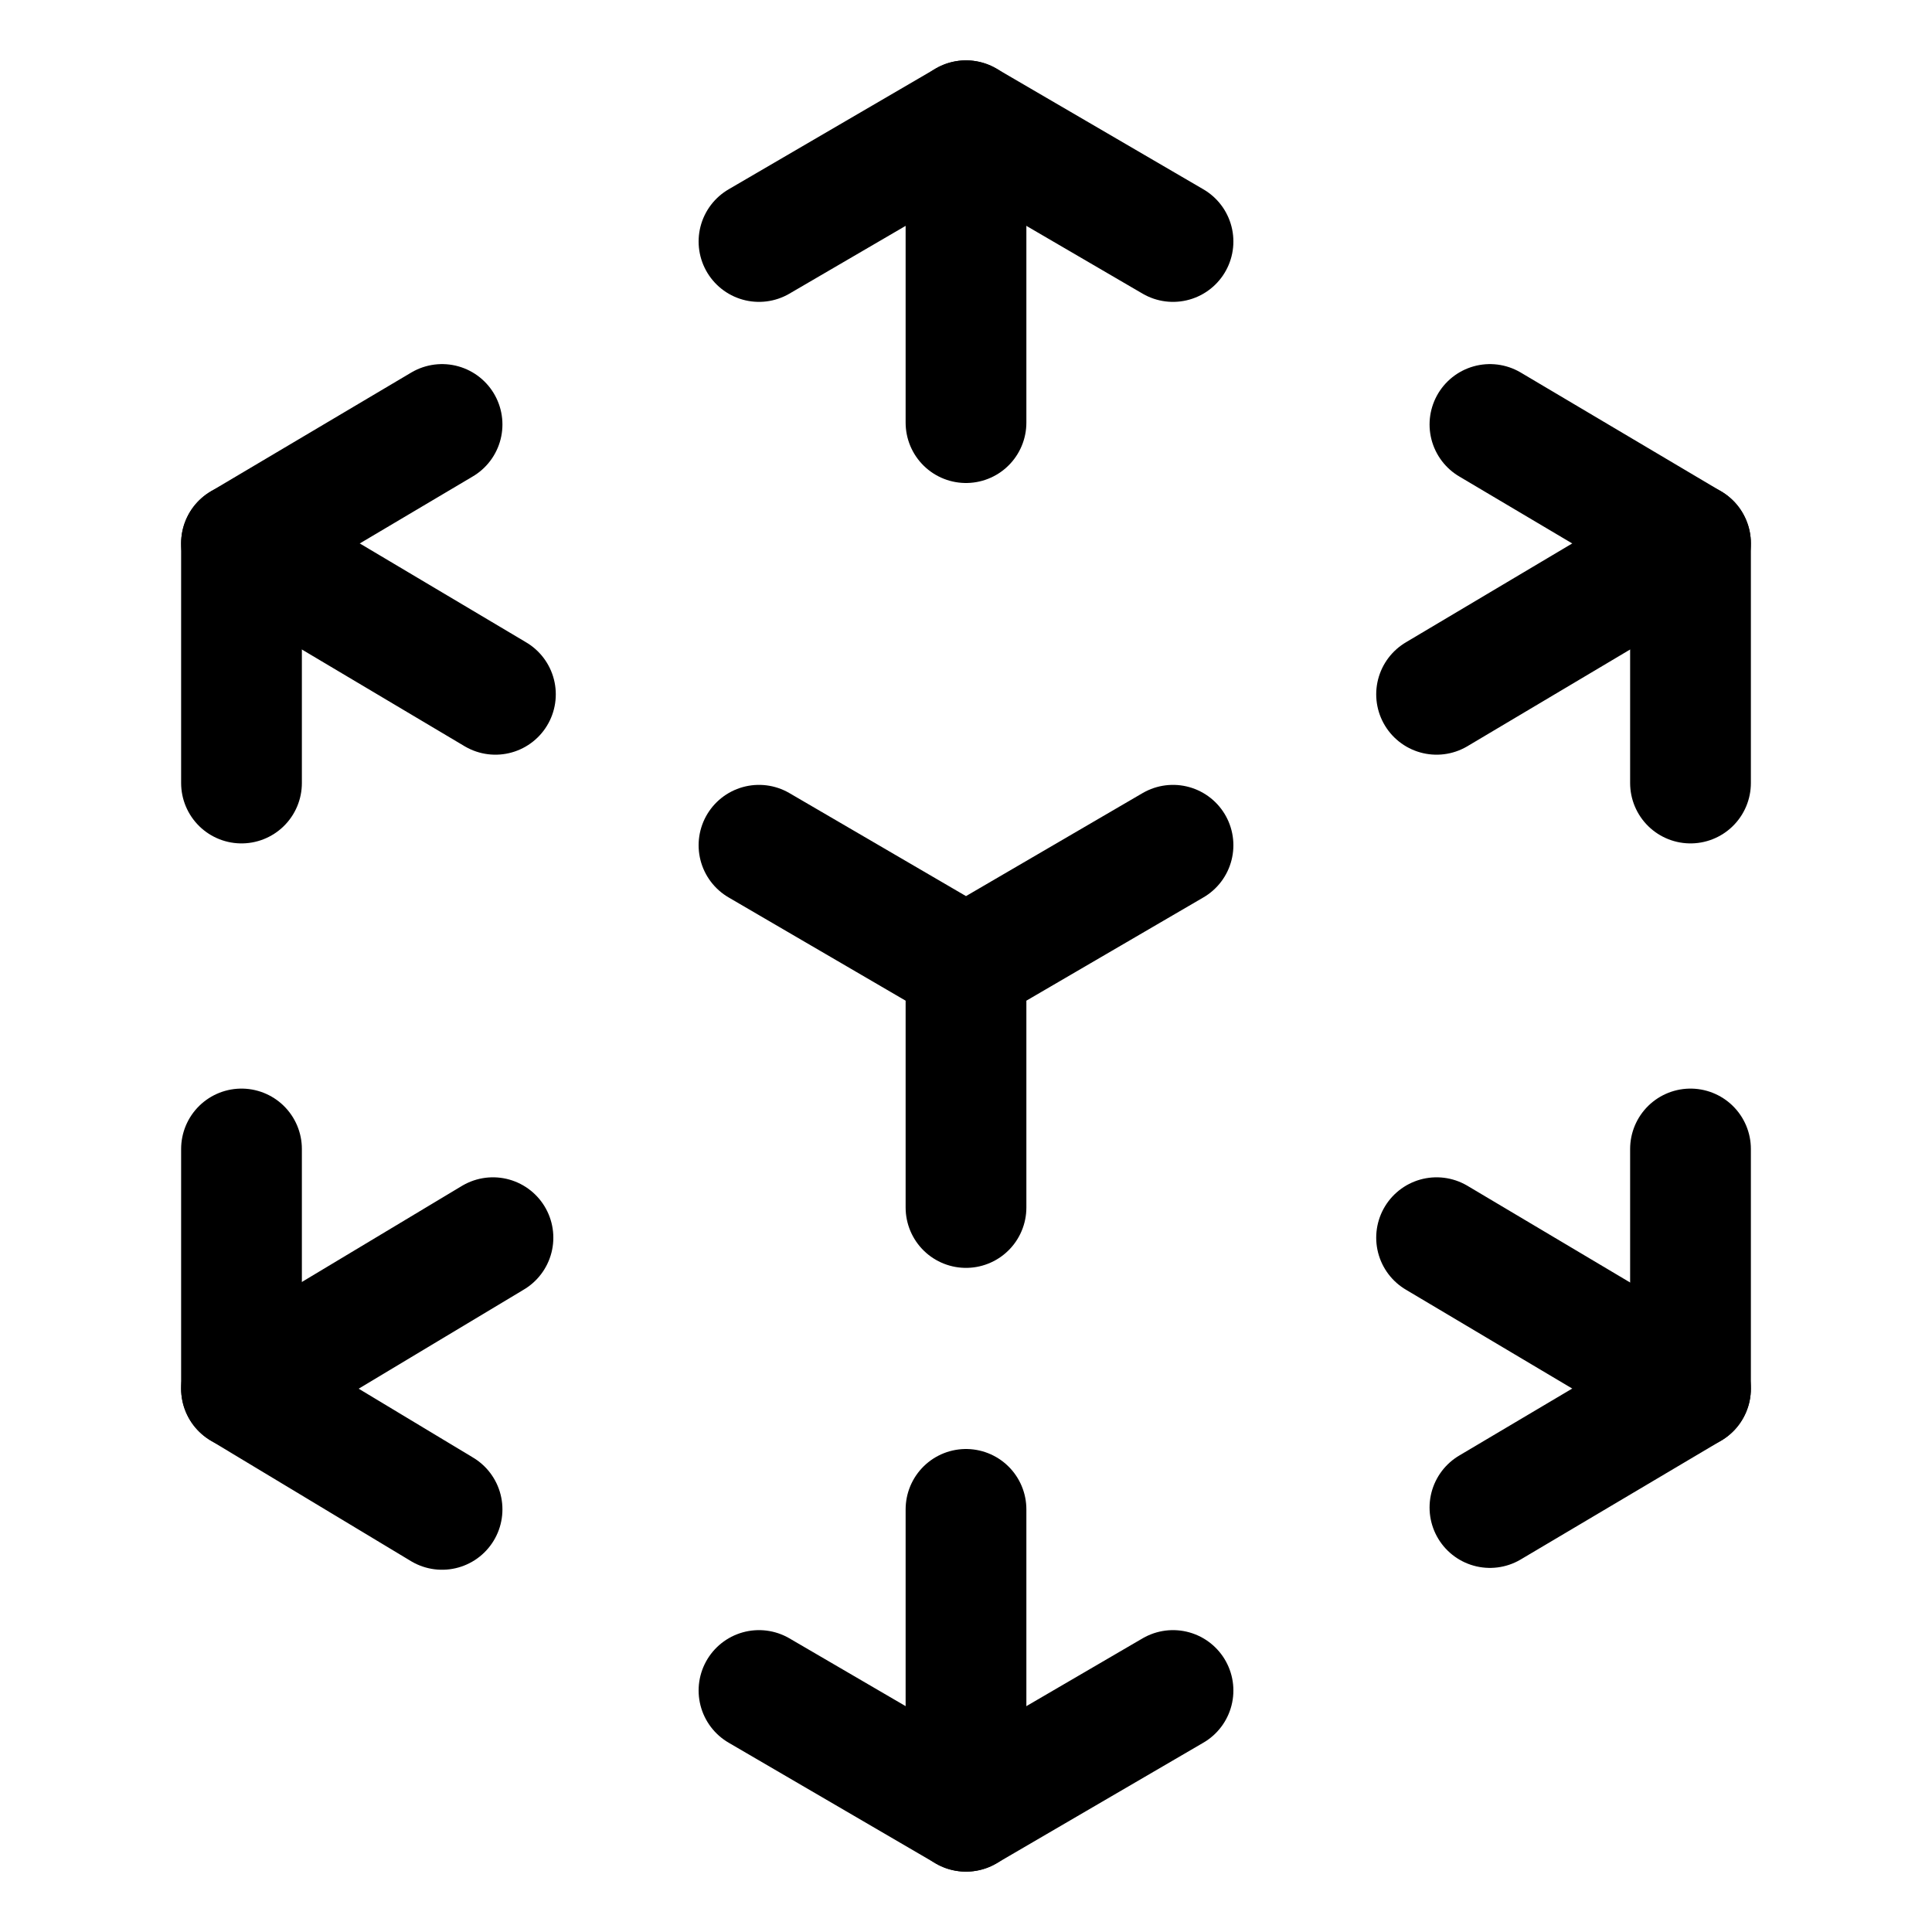
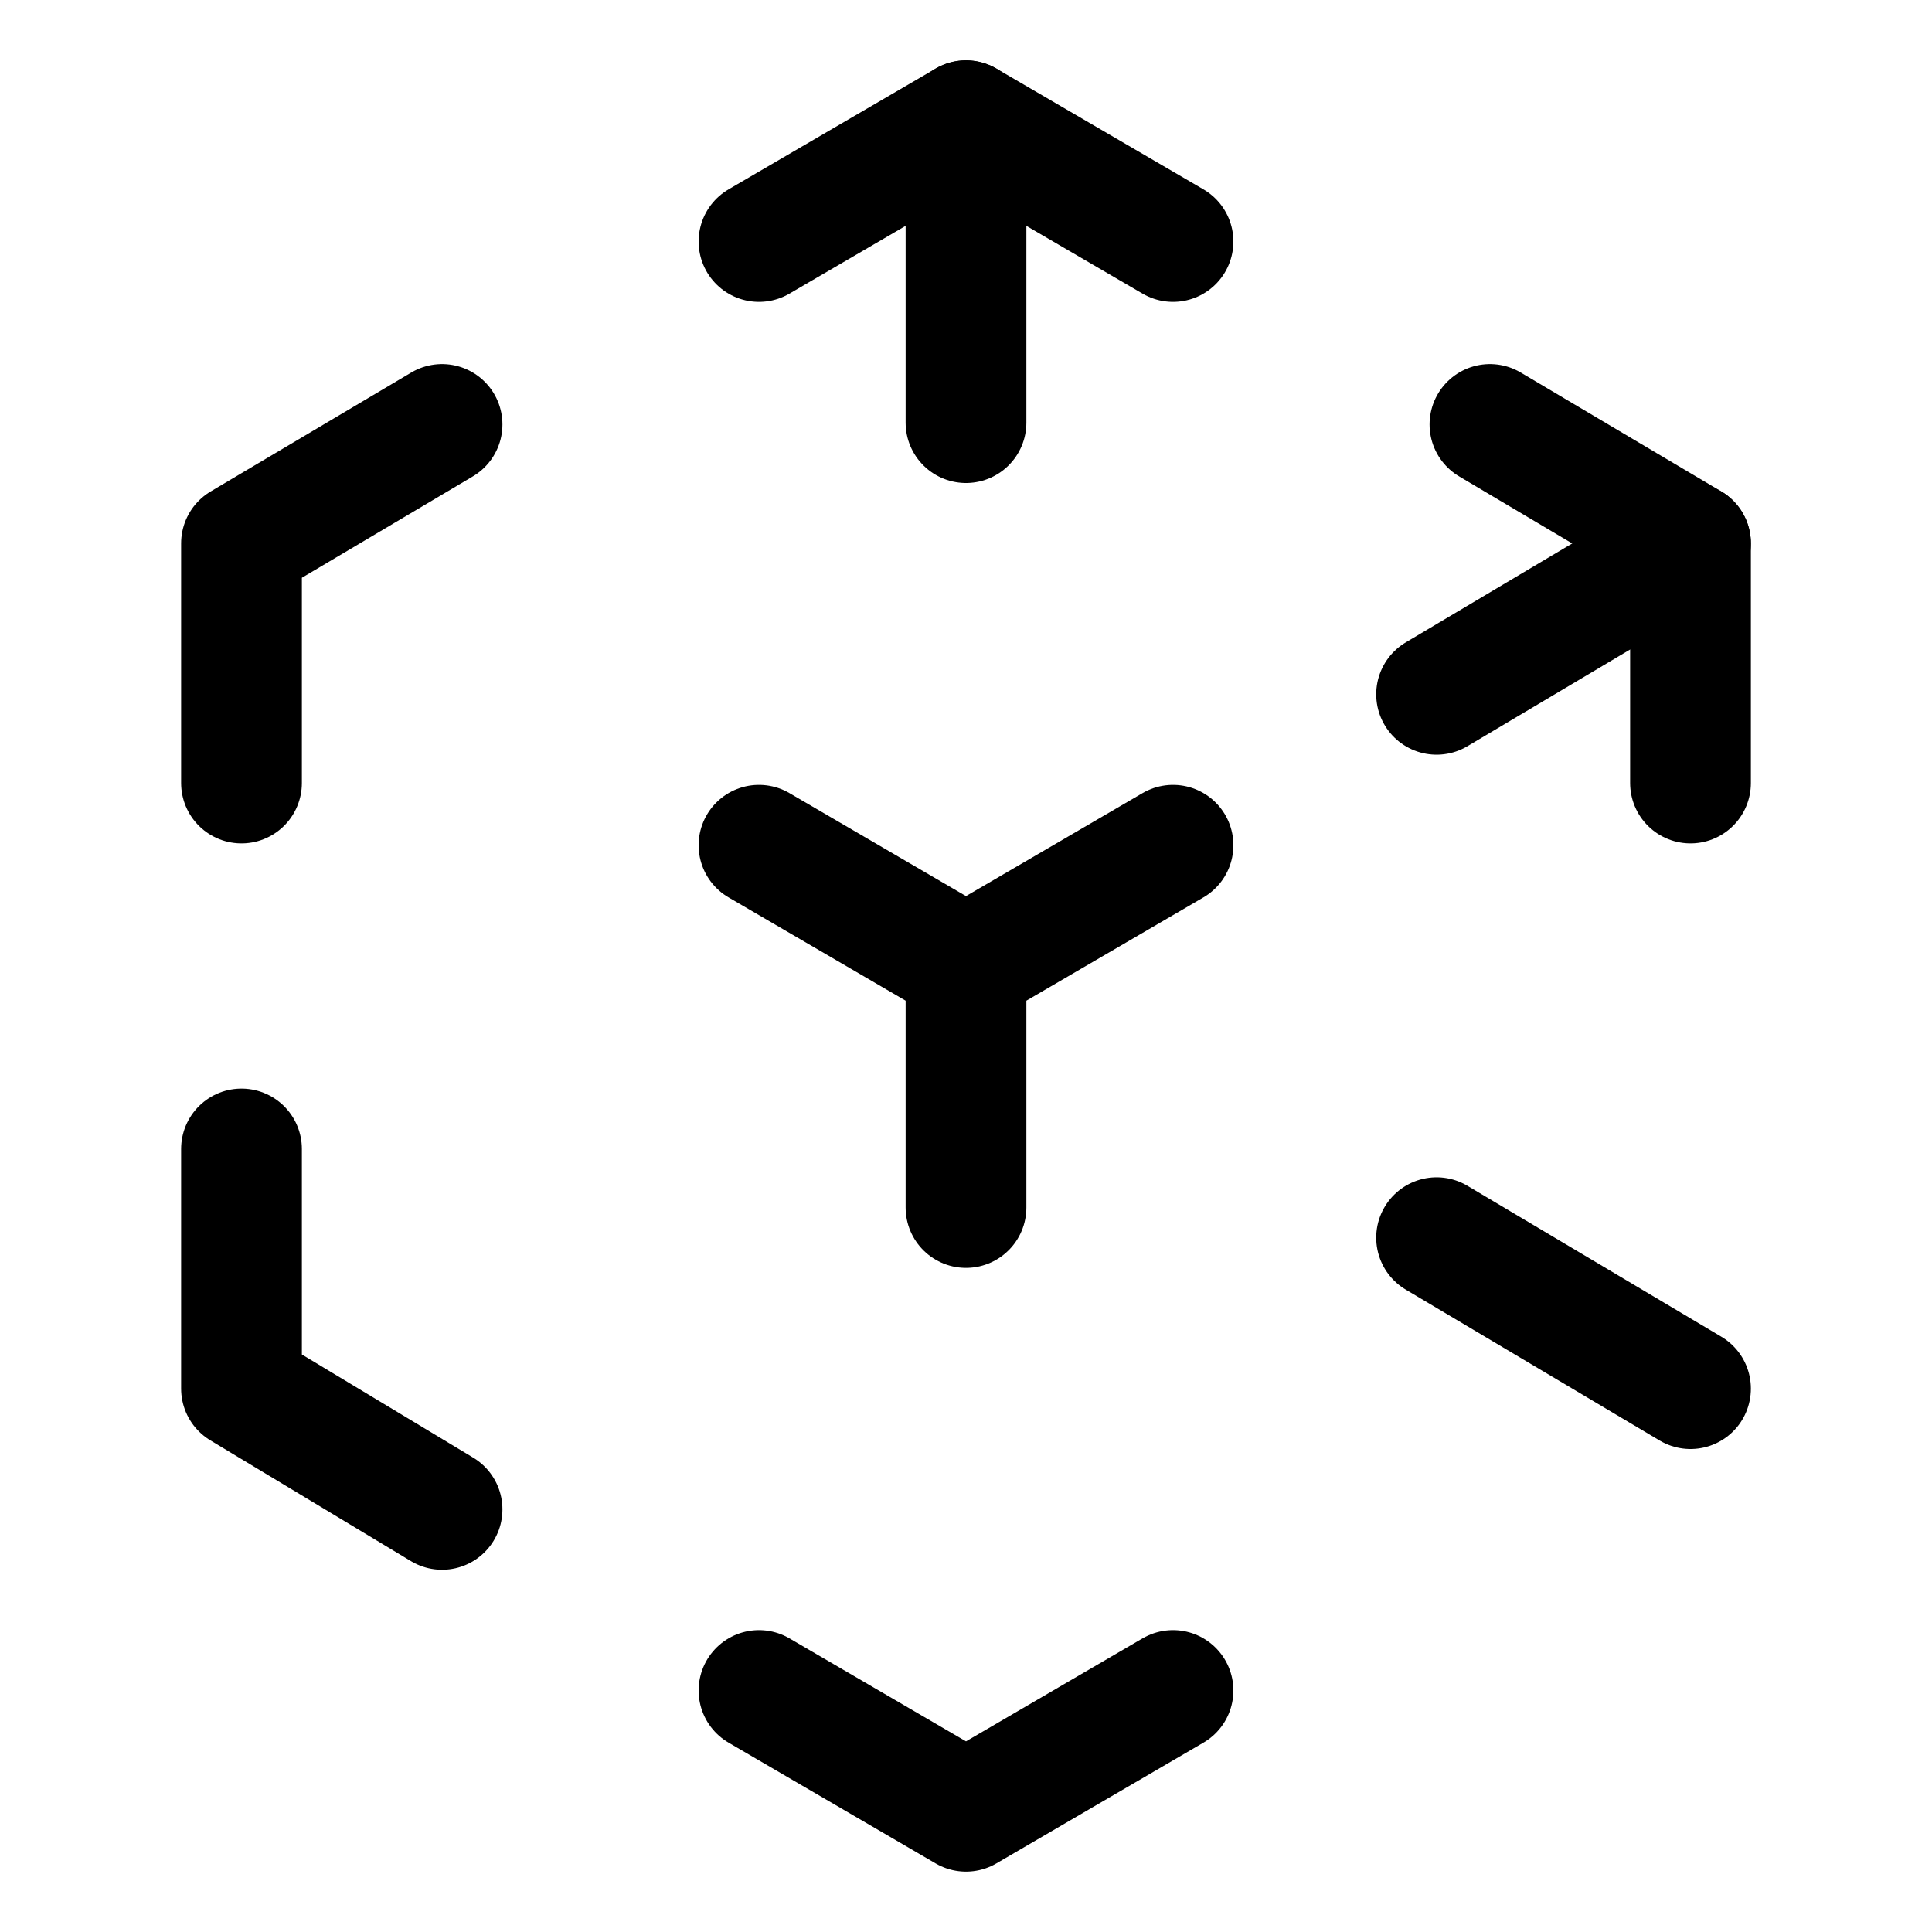
<svg xmlns="http://www.w3.org/2000/svg" viewBox="0 0 512 512">
  <path fill="none" stroke="currentcolor" stroke-linecap="round" stroke-linejoin="round" stroke-width="32" d="M201.14 64L256 32l54.86 32" />
  <path fill="none" stroke="currentcolor" stroke-linecap="round" stroke-miterlimit="10" stroke-width="32" d="M256 32v80" />
  <path fill="none" stroke="currentcolor" stroke-linecap="round" stroke-linejoin="round" stroke-width="32" d="M310.86 448L256 480l-54.86-32" />
-   <path fill="none" stroke="currentcolor" stroke-linecap="round" stroke-miterlimit="10" stroke-width="32" d="M256 480v-80" />
  <path fill="none" stroke="currentcolor" stroke-linecap="round" stroke-linejoin="round" stroke-width="32" d="M64 207.51V144l53.15-31.51" />
-   <path fill="none" stroke="currentcolor" stroke-linecap="round" stroke-miterlimit="10" stroke-width="32" d="M64 144l67.29 40" />
-   <path fill="none" stroke="currentcolor" stroke-linecap="round" stroke-linejoin="round" stroke-width="32" d="M448 304.49V368l-53.15 31.51" />
  <path fill="none" stroke="currentcolor" stroke-linecap="round" stroke-miterlimit="10" stroke-width="32" d="M448 368l-67.29-40" />
  <path fill="none" stroke="currentcolor" stroke-linecap="round" stroke-linejoin="round" stroke-width="32" d="M117.15 400L64 368v-63.51" />
-   <path fill="none" stroke="currentcolor" stroke-linecap="round" stroke-miterlimit="10" stroke-width="32" d="M64 368l66.64-40" />
  <path fill="none" stroke="currentcolor" stroke-linecap="round" stroke-linejoin="round" stroke-width="32" d="M394.85 112.49L448 144v63.51" />
  <path fill="none" stroke="currentcolor" stroke-linecap="round" stroke-miterlimit="10" stroke-width="32" d="M448 144l-67.29 40M256 320v-64l54.86-32M256 256l-54.86-32" />
</svg>